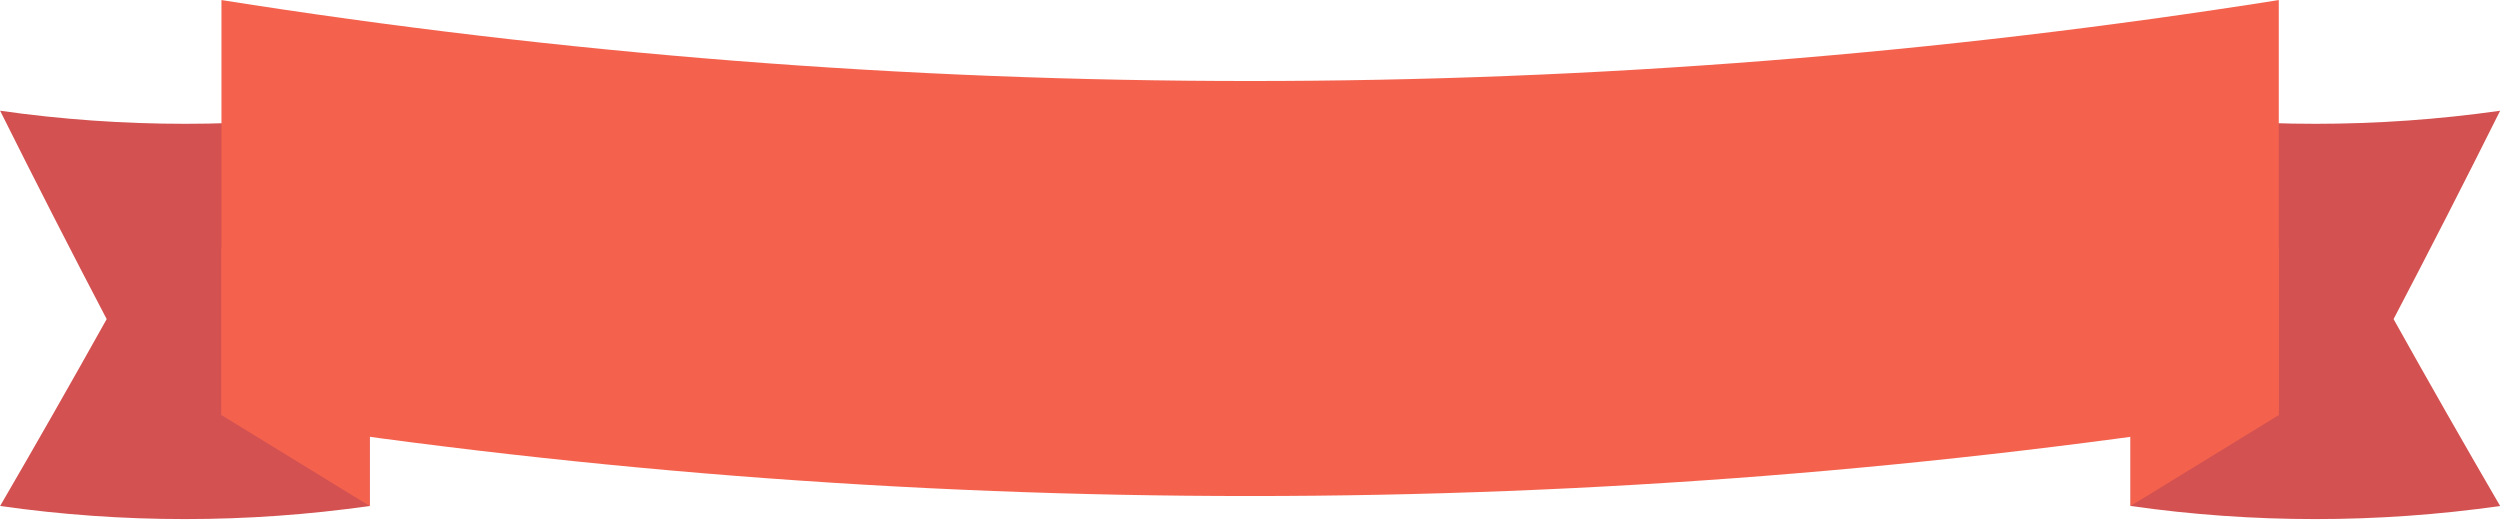
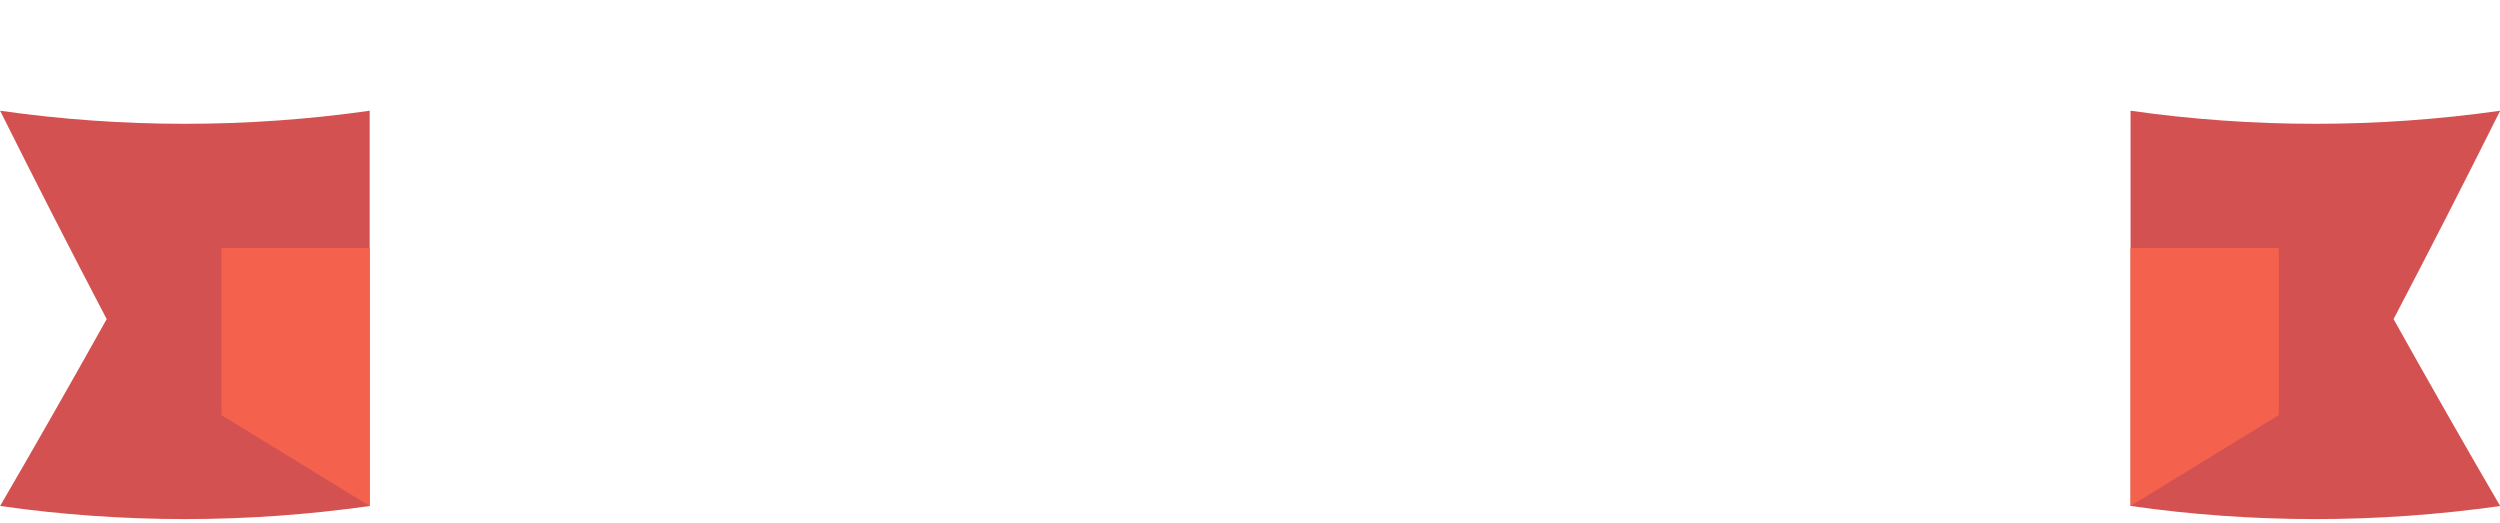
<svg xmlns="http://www.w3.org/2000/svg" fill="#000000" height="191.9" preserveAspectRatio="xMidYMid meet" version="1" viewBox="-91.1 189.4 916.5 191.9" width="916.5" zoomAndPan="magnify">
  <g id="change1_1">
    <path d="M786.382,306.382c13.057,23.375,26.087,46.209,39.068,68.513c-44.936,6.398-90.556,6.398-135.488,0 c0-48.303,0-96.601,0-144.898c44.933,6.388,90.553,6.388,135.488,0C812.469,255.99,799.439,281.453,786.382,306.382z M-91.059,229.997c12.978,25.993,26.009,51.456,39.067,76.385c-13.058,23.375-26.089,46.209-39.067,68.513 c44.935,6.398,90.55,6.398,135.485,0c0-48.303,0-96.601,0-144.898C-0.509,236.385-46.124,236.385-91.059,229.997z" fill="#d35150" />
  </g>
  <g id="change2_1">
    <path d="M744.303,280.333v61.234l-54.341,33.327v-94.562H744.303z M-9.913,341.568l54.338,33.327v-94.562H-9.913 V341.568z" fill="#f4624e" />
  </g>
  <g id="change3_1">
-     <path d="M744.303,189.42c0,50.713,0,101.432,0,152.148c-249.852,39.57-504.368,39.57-754.216,0 c0-50.716,0-101.435,0-152.148C239.935,228.99,494.452,228.99,744.303,189.42z" fill="#f4624e" />
-   </g>
+     </g>
</svg>